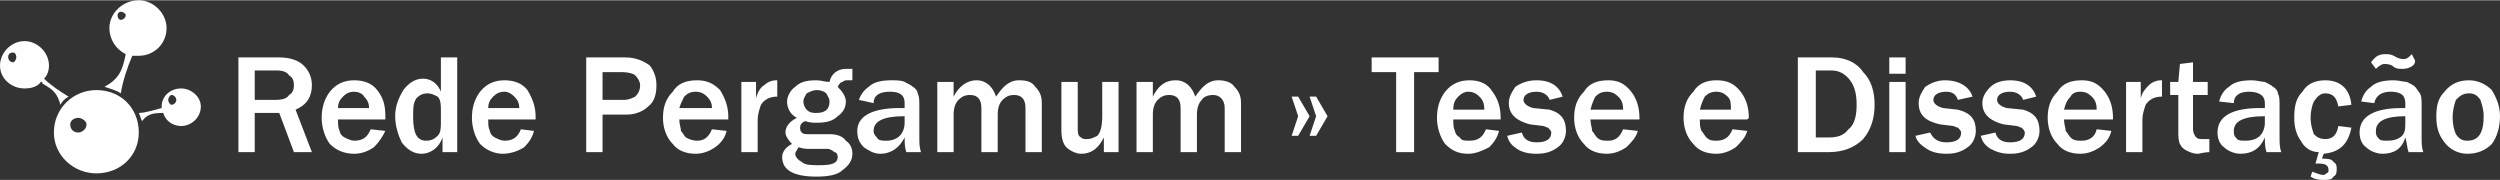
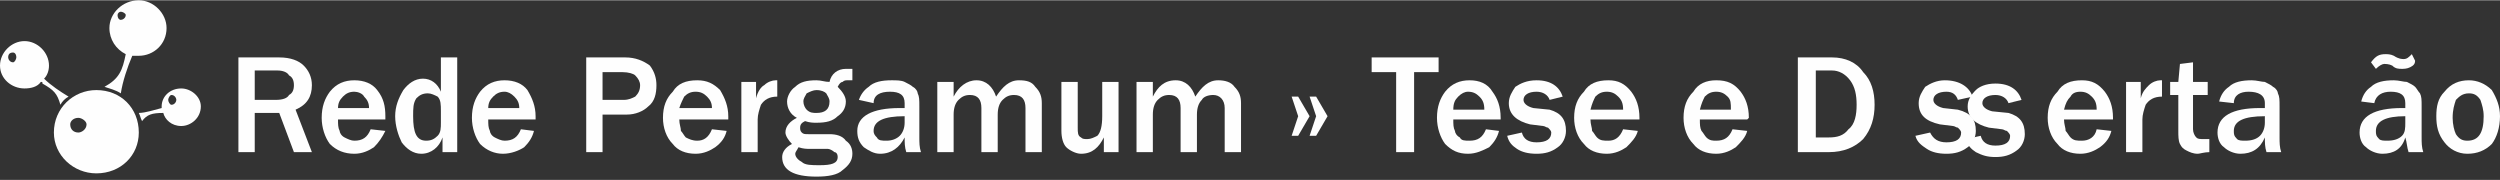
<svg xmlns="http://www.w3.org/2000/svg" xml:space="preserve" width="6605px" height="476px" version="1.1" style="shape-rendering:geometricPrecision; text-rendering:geometricPrecision; image-rendering:optimizeQuality; fill-rule:evenodd; clip-rule:evenodd" viewBox="0 0 1531 110">
  <rect x="0" y="0" width="1531" height="110" fill="#333333" stroke="none" />
  <defs>
    <style type="text/css">
   
    .fil0 {fill:#FEFEFE}
    .fil1 {fill:#FEFEFE;fill-rule:nonzero}
   
  </style>
  </defs>
  <g id="Camada_x0020_1">
    <g id="_1269263596096">
      <path class="fil0" d="M87 74c3,-4 6,-5 13,-5 1,4 5,8 11,8 6,0 12,-5 12,-12 0,-6 -6,-11 -12,-11 -7,0 -12,5 -12,11 0,1 0,1 0,1 -4,1 -10,3 -14,3 1,2 1,3 2,5zm-79 -42c1,0 2,1 2,3 0,1 -1,3 -2,3 -2,0 -3,-2 -3,-3 0,-2 1,-3 3,-3zm97 26c2,0 3,2 3,3 0,1 -1,3 -3,3 -1,0 -2,-2 -2,-3 0,-1 1,-3 2,-3zm-31 -51c1,0 3,1 3,2 0,2 -2,3 -3,3 -1,0 -2,-1 -2,-3 0,-1 1,-2 2,-2zm11 -7c9,0 17,8 17,17 0,10 -8,17 -17,17 -2,0 -3,0 -4,0 -3,7 -6,16 -7,23 -3,-2 -7,-3 -10,-4 9,-5 11,-10 13,-20l0 0c-6,-3 -10,-9 -10,-16 0,-9 8,-17 18,-17zm-70 25c8,0 15,7 15,15 0,3 -1,6 -3,8 4,4 10,8 15,11 -2,1 -4,3 -5,5 -2,-7 -4,-9 -11,-13 0,-1 0,-1 -1,-1 -2,3 -6,4 -10,4 -8,0 -15,-6 -15,-14 0,-8 7,-15 15,-15z" />
      <path class="fil0" d="M59 55c15,0 26,11 26,26 0,14 -11,25 -26,25 -14,0 -26,-11 -26,-25 0,-15 12,-26 26,-26zm-11 17c2,0 5,2 5,4 0,3 -3,5 -5,5 -3,0 -5,-2 -5,-5 0,-2 2,-4 5,-4z" />
    </g>
    <path class="fil1" d="M191 93l-11 0 -9 -24 -15 0 0 24 -10 0 0 -58 25 0c7,0 12,2 15,5 3,3 5,7 5,12 0,7 -3,12 -10,15l10 26zm-35 -32l13 0c4,0 7,-1 8,-3 2,-1 3,-3 3,-6 0,-3 -1,-5 -3,-6 -1,-2 -4,-3 -7,-3l-14 0 0 18z" />
    <path id="1" class="fil1" d="M227 79l9 1c-2,4 -4,7 -7,10 -3,2 -7,4 -12,4 -6,0 -11,-2 -15,-6 -3,-4 -5,-10 -5,-16 0,-7 2,-12 5,-16 4,-5 9,-7 15,-7 6,0 11,2 14,6 4,5 5,10 5,16l0 2 -29 0c0,3 0,5 1,7 0,1 1,3 3,4 2,1 4,2 6,2 5,0 8,-2 10,-7zm-1 -13c0,-3 -1,-5 -3,-7 -1,-2 -4,-3 -6,-3 -3,0 -5,1 -7,3 -2,2 -3,4 -3,7l19 0z" />
    <path id="2" class="fil1" d="M280 93l-9 0 0 -9c-2,6 -7,10 -13,10 -5,0 -9,-3 -12,-7 -2,-4 -4,-10 -4,-16 0,-6 2,-11 5,-16 3,-4 7,-7 12,-7 5,0 9,3 11,8l0 -21 10 0 0 58zm-10 -25c0,-4 0,-7 -2,-9 -2,-1 -4,-2 -6,-2 -3,0 -5,1 -7,3 -2,3 -2,6 -2,11 0,10 2,15 8,15 3,0 5,-1 7,-3 2,-2 2,-5 2,-8l0 -7z" />
    <path id="3" class="fil1" d="M319 79l8 1c-1,4 -3,7 -6,10 -3,2 -8,4 -13,4 -5,0 -10,-2 -14,-6 -3,-4 -5,-10 -5,-16 0,-7 2,-12 5,-16 4,-5 9,-7 15,-7 6,0 11,2 14,6 3,5 5,10 5,16l0 2 -29 0c0,3 0,5 1,7 0,1 1,3 3,4 2,1 4,2 6,2 5,0 8,-2 10,-7zm-1 -13c0,-3 -1,-5 -3,-7 -2,-2 -4,-3 -6,-3 -3,0 -5,1 -7,3 -2,2 -3,4 -3,7l19 0z" />
    <path id="4" class="fil1" d="M369 93l-10 0 0 -58 24 0c6,0 11,2 15,5 3,4 4,8 4,12 0,5 -1,10 -5,13 -3,3 -8,5 -13,5l-15 0 0 23zm0 -32l13 0c3,0 5,-1 7,-2 2,-2 3,-4 3,-7 0,-2 -1,-4 -3,-6 -1,-1 -4,-2 -8,-2l-12 0 0 17z" />
    <path id="5" class="fil1" d="M436 79l9 1c-1,4 -3,7 -7,10 -3,2 -7,4 -12,4 -6,0 -11,-2 -14,-6 -4,-4 -6,-10 -6,-16 0,-7 2,-12 6,-16 3,-5 8,-7 15,-7 6,0 10,2 14,6 3,5 5,10 5,16l0 2 -30 0c0,3 1,5 1,7 1,1 2,3 3,4 2,1 4,2 7,2 4,0 7,-2 9,-7zm0 -13c0,-3 -1,-5 -3,-7 -2,-2 -4,-3 -7,-3 -3,0 -5,1 -7,3 -1,2 -2,4 -3,7l20 0z" />
    <path id="6" class="fil1" d="M464 93l-10 0 0 -43 9 0 0 10c1,-4 3,-7 5,-8 2,-2 5,-3 7,-3 0,0 1,0 1,0l0 10c-5,0 -8,2 -10,5 -1,3 -2,6 -2,9l0 20z" />
    <path id="7" class="fil1" d="M522 42l0 7 -3 0c-1,0 -2,0 -3,1 -1,0 -2,1 -3,3 3,3 5,6 5,9 0,4 -2,7 -5,9 -3,3 -7,4 -13,4 -2,0 -4,0 -7,-1 -2,1 -3,2 -3,4 0,1 0,2 1,3 1,1 2,1 4,1l13 0c4,0 8,1 10,4 3,2 4,5 4,8 0,4 -2,7 -6,10 -3,3 -9,4 -16,4 -14,0 -21,-4 -21,-12 0,-3 2,-6 6,-8 -2,-2 -4,-5 -4,-7 0,-4 3,-7 7,-9 -4,-2 -6,-6 -6,-10 0,-3 2,-7 5,-9 3,-3 7,-4 13,-4 3,0 5,1 8,1 1,-5 5,-8 10,-8l4 0zm-22 27c5,0 8,-2 8,-7 0,-2 -1,-3 -2,-5 -1,-1 -3,-2 -6,-2 -2,0 -4,1 -6,2 -1,2 -2,3 -2,5 0,2 1,4 2,5 2,2 4,2 6,2zm-11 21c-1,2 -2,3 -2,4 0,2 2,4 4,5 2,2 6,2 11,2 7,0 11,-1 11,-5 0,-2 -1,-3 -2,-3 -1,-1 -3,-2 -4,-2l-11 0c-2,0 -4,0 -7,-1z" />
    <path id="8" class="fil1" d="M564 93l-9 0c-1,-3 -1,-6 -1,-9 -3,6 -8,10 -15,10 -4,0 -7,-2 -10,-4 -3,-3 -4,-6 -4,-10 0,-9 9,-14 26,-14 1,0 1,0 3,0l0 -3c0,-5 -3,-7 -9,-7 -6,0 -10,2 -10,7l-9 -2c1,-3 3,-6 6,-8 3,-3 8,-4 14,-4 3,0 6,0 8,1 2,1 4,2 5,3 2,1 3,3 3,4 1,2 1,4 1,8l0 19c0,3 0,6 1,9zm-10 -22c-13,0 -19,3 -19,9 0,2 1,3 2,4 1,2 3,2 6,2 3,0 6,-1 8,-3 2,-2 3,-5 3,-8l0 -4z" />
    <path id="9" class="fil1" d="M638 93l-10 0 0 -27c0,-5 -2,-8 -7,-8 -3,0 -5,1 -7,3 -2,2 -3,5 -3,9l0 23 -10 0 0 -27c0,-5 -2,-8 -7,-8 -3,0 -5,1 -7,3 -2,2 -3,5 -3,9l0 23 -10 0 0 -43 10 0 0 9c3,-6 8,-10 14,-10 6,0 10,4 12,10 4,-6 8,-10 14,-10 5,0 8,1 10,4 3,3 4,6 4,10l0 30z" />
    <path id="10" class="fil1" d="M685 93l-9 0 0 -9c-3,6 -7,10 -14,10 -3,0 -7,-2 -9,-4 -2,-2 -3,-6 -3,-10l0 -30 10 0 0 28c0,3 0,5 2,6 1,1 2,1 4,1 2,0 4,-1 6,-2 2,-2 3,-6 3,-12l0 -21 10 0 0 43z" />
    <path id="11" class="fil1" d="M760 93l-10 0 0 -27c0,-5 -3,-8 -7,-8 -3,0 -6,1 -7,3 -2,2 -3,5 -3,9l0 23 -10 0 0 -27c0,-5 -2,-8 -7,-8 -3,0 -5,1 -7,3 -2,2 -3,5 -3,9l0 23 -10 0 0 -43 10 0 0 9c3,-6 7,-10 14,-10 6,0 10,4 12,10 4,-6 8,-10 14,-10 4,0 8,1 10,4 3,3 4,6 4,10l0 30z" />
    <path id="12" class="fil1" d="M791 59l4 0 7 12 -7 12 -4 0 4 -12 -4 -12zm11 0l4 0 7 12 -7 12 -4 0 4 -12 -4 -12z" />
    <polygon class="fil1" points="866,93 855,93 855,44 840,44 840,35 881,35 881,44 866,44 " />
    <path id="1" class="fil1" d="M910 79l8 1c-1,4 -3,7 -6,10 -4,2 -8,4 -13,4 -6,0 -10,-2 -14,-6 -3,-4 -5,-10 -5,-16 0,-7 2,-12 5,-16 4,-5 9,-7 15,-7 6,0 11,2 14,7 3,4 5,9 5,16l0 1 -29 0c0,3 0,5 1,7 0,1 1,3 3,4 1,2 3,2 6,2 5,0 8,-2 10,-7zm-1 -12c0,-4 -1,-6 -3,-8 -2,-2 -4,-3 -7,-3 -2,0 -4,1 -6,3 -2,2 -3,4 -3,8l19 0z" />
    <path id="2" class="fil1" d="M923 83l9 -2c1,4 4,6 9,6 6,0 9,-2 9,-6 0,-1 -1,-2 -2,-3 -1,0 -2,-1 -3,-1l-8 -1c-8,-2 -13,-6 -13,-13 0,-4 2,-7 4,-10 3,-2 7,-4 13,-4 9,0 14,4 16,10l-8 2c-1,-3 -4,-5 -8,-5 -5,0 -8,2 -8,5 0,2 2,4 6,5l10 1c7,2 10,6 10,13 0,4 -2,8 -5,10 -4,3 -8,4 -13,4 -5,0 -9,-1 -12,-3 -3,-2 -5,-4 -6,-8z" />
    <path id="3" class="fil1" d="M994 79l9 1c-1,4 -4,7 -7,10 -3,2 -7,4 -12,4 -6,0 -11,-2 -14,-6 -4,-4 -6,-10 -6,-16 0,-7 2,-12 6,-16 3,-5 8,-7 15,-7 6,0 10,2 14,7 3,4 5,9 5,16l0 1 -30 0c0,3 1,5 1,7 1,1 2,3 3,4 2,2 4,2 7,2 4,0 7,-2 9,-7zm0 -12c0,-4 -1,-6 -3,-8 -2,-2 -4,-3 -7,-3 -3,0 -5,1 -7,3 -1,2 -2,4 -3,8l20 0z" />
    <path id="4" class="fil1" d="M1061 79l9 1c-1,4 -4,7 -7,10 -3,2 -7,4 -12,4 -6,0 -11,-2 -14,-6 -4,-4 -6,-10 -6,-16 0,-7 2,-12 6,-16 3,-5 8,-7 14,-7 7,0 11,2 15,7 3,4 5,9 5,16l-1 1 -29 0c0,3 0,5 1,7 1,1 2,3 3,4 2,2 4,2 6,2 5,0 8,-2 10,-7zm-1 -12c0,-4 0,-6 -2,-8 -2,-2 -4,-3 -7,-3 -3,0 -5,1 -7,3 -1,2 -2,4 -3,8l19 0z" />
    <path id="5" class="fil1" d="M1101 93l0 -58 21 0c8,0 15,3 19,9 5,5 7,12 7,20 0,8 -2,15 -7,21 -5,5 -12,8 -21,8l-19 0zm11 -9l8 0c5,0 9,-1 12,-5 4,-3 5,-9 5,-15 0,-6 -1,-11 -4,-15 -3,-4 -7,-6 -11,-6l-10 0 0 41z" />
-     <path id="6" class="fil1" d="M1167 45l-10 0 0 -10 10 0 0 10zm0 48l-10 0 0 -43 10 0 0 43z" />
    <path id="7" class="fil1" d="M1173 83l9 -2c2,4 5,6 10,6 6,0 9,-2 9,-6 0,-1 -1,-2 -2,-3 -1,0 -2,-1 -3,-1l-8 -1c-9,-2 -13,-6 -13,-13 0,-4 2,-7 4,-10 3,-2 7,-4 12,-4 9,0 15,4 17,10l-9 2c-1,-3 -3,-5 -7,-5 -5,0 -8,2 -8,5 0,2 2,4 6,5l9 1c8,2 11,6 11,13 0,4 -2,8 -5,10 -4,3 -8,4 -13,4 -5,0 -9,-1 -12,-3 -3,-2 -6,-4 -7,-8z" />
-     <path id="8" class="fil1" d="M1213 83l9 -2c1,4 4,6 9,6 6,0 9,-2 9,-6 0,-1 -1,-2 -2,-3 -1,0 -2,-1 -3,-1l-8 -1c-8,-2 -13,-6 -13,-13 0,-4 2,-7 5,-10 2,-2 6,-4 12,-4 9,0 14,4 16,10l-8 2c-1,-3 -4,-5 -8,-5 -5,0 -8,2 -8,5 0,2 2,4 6,5l10 1c7,2 10,6 10,13 0,4 -2,8 -5,10 -4,3 -8,4 -13,4 -5,0 -8,-1 -12,-3 -3,-2 -5,-4 -6,-8z" />
+     <path id="8" class="fil1" d="M1213 83c1,4 4,6 9,6 6,0 9,-2 9,-6 0,-1 -1,-2 -2,-3 -1,0 -2,-1 -3,-1l-8 -1c-8,-2 -13,-6 -13,-13 0,-4 2,-7 5,-10 2,-2 6,-4 12,-4 9,0 14,4 16,10l-8 2c-1,-3 -4,-5 -8,-5 -5,0 -8,2 -8,5 0,2 2,4 6,5l10 1c7,2 10,6 10,13 0,4 -2,8 -5,10 -4,3 -8,4 -13,4 -5,0 -8,-1 -12,-3 -3,-2 -5,-4 -6,-8z" />
    <path id="9" class="fil1" d="M1284 79l9 1c-1,4 -3,7 -7,10 -3,2 -7,4 -12,4 -6,0 -11,-2 -14,-6 -4,-4 -6,-10 -6,-16 0,-7 2,-12 6,-16 3,-5 8,-7 15,-7 6,0 10,2 14,7 3,4 5,9 5,16l0 1 -30 0c0,3 1,5 1,7 1,1 2,3 3,4 2,2 4,2 7,2 4,0 8,-2 9,-7zm0 -12c0,-4 -1,-6 -3,-8 -2,-2 -4,-3 -7,-3 -3,0 -5,1 -6,3 -2,2 -3,4 -4,8l20 0z" />
    <path id="10" class="fil1" d="M1312 93l-10 0 0 -43 9 0 0 10c1,-4 3,-6 5,-8 2,-2 5,-3 7,-3 0,0 1,0 1,0l0 10c-5,0 -8,2 -10,5 -1,3 -2,6 -2,9l0 20z" />
    <path id="11" class="fil1" d="M1353 85l0 8c-3,0 -6,1 -7,1 -3,0 -5,-1 -7,-2 -2,-1 -3,-2 -4,-4 -1,-2 -1,-5 -1,-8l0 -22 -5 0 0 -8 5 0 1 -11 8 -1 0 12 9 0 0 8 -9 0 0 21c0,2 1,4 2,5 1,1 2,1 5,1 1,0 2,0 3,0z" />
    <path id="12" class="fil1" d="M1397 93l-9 0c-1,-3 -1,-6 -1,-9 -3,7 -8,10 -15,10 -4,0 -8,-2 -10,-4 -3,-2 -4,-6 -4,-9 0,-10 9,-15 26,-15 0,0 1,0 3,0l0 -3c0,-5 -4,-7 -10,-7 -5,0 -9,2 -9,7l-9 -1c1,-4 3,-7 6,-9 3,-3 8,-4 14,-4 3,0 6,1 8,1 2,1 4,2 5,3 2,1 3,3 3,4 1,2 1,4 1,8l0 19c0,3 0,6 1,9zm-10 -22c-13,0 -19,3 -19,9 0,2 0,3 2,5 1,1 3,1 5,1 4,0 7,-1 9,-3 2,-2 3,-5 3,-8l0 -4z" />
-     <path id="13" class="fil1" d="M1423 94l-1 3c3,0 6,0 7,2 2,1 2,3 2,4 0,2 0,4 -2,5 -1,2 -3,2 -6,2 -2,0 -5,0 -8,-2l1 -3c3,1 5,2 7,2 1,0 1,-1 2,-1 1,-1 1,-1 1,-2 0,-3 -2,-4 -6,-4 -1,0 -1,0 -2,0l2 -7c-5,0 -9,-3 -11,-7 -3,-4 -4,-9 -4,-14 0,-7 1,-12 5,-16 3,-5 8,-7 14,-7 9,0 15,5 16,15l-8 1c-1,-5 -3,-8 -8,-8 -3,0 -5,2 -7,5 -1,2 -2,6 -2,10 0,4 1,7 2,10 2,2 4,3 7,3 4,0 7,-2 8,-8l8 1c-2,10 -7,15 -17,16z" />
    <path id="14" class="fil1" d="M1484 93l-9 0c-1,-3 -1,-6 -2,-9 -2,7 -7,10 -14,10 -4,0 -8,-2 -10,-4 -3,-2 -4,-6 -4,-9 0,-10 9,-15 26,-15 0,0 1,0 2,0l0 -3c0,-5 -3,-7 -9,-7 -5,0 -9,2 -10,7l-8 -1c1,-4 3,-7 6,-9 3,-3 8,-4 14,-4 3,0 6,1 8,1 2,1 4,2 5,3 1,1 2,3 3,4 1,2 1,4 1,8l0 19c0,3 0,6 1,9zm-11 -22c-12,0 -18,3 -18,9 0,2 0,3 2,5 1,1 3,1 5,1 4,0 7,-1 9,-3 2,-2 2,-5 2,-8l0 -4zm4 -38l2 4c0,2 -1,3 -3,4 -2,1 -4,1 -5,1 -2,0 -4,0 -6,-2 -2,-1 -4,-1 -5,-1 -1,0 -3,1 -5,3l-3 -4c3,-4 5,-5 9,-5 1,0 3,0 5,1 3,2 5,2 6,2 2,0 3,-1 5,-3z" />
    <path id="15" class="fil1" d="M1511 94c-6,0 -11,-3 -14,-7 -4,-5 -5,-10 -5,-16 0,-6 1,-11 5,-15 4,-5 9,-7 15,-7 5,0 10,2 14,6 3,5 5,10 5,16 0,7 -2,13 -5,17 -4,4 -9,6 -15,6zm0 -8c7,0 10,-5 10,-15 0,-4 -1,-7 -2,-10 -2,-3 -4,-4 -7,-4 -4,0 -6,2 -8,4 -1,3 -2,6 -2,11 0,4 1,8 2,10 2,3 4,4 7,4z" />
  </g>
</svg>